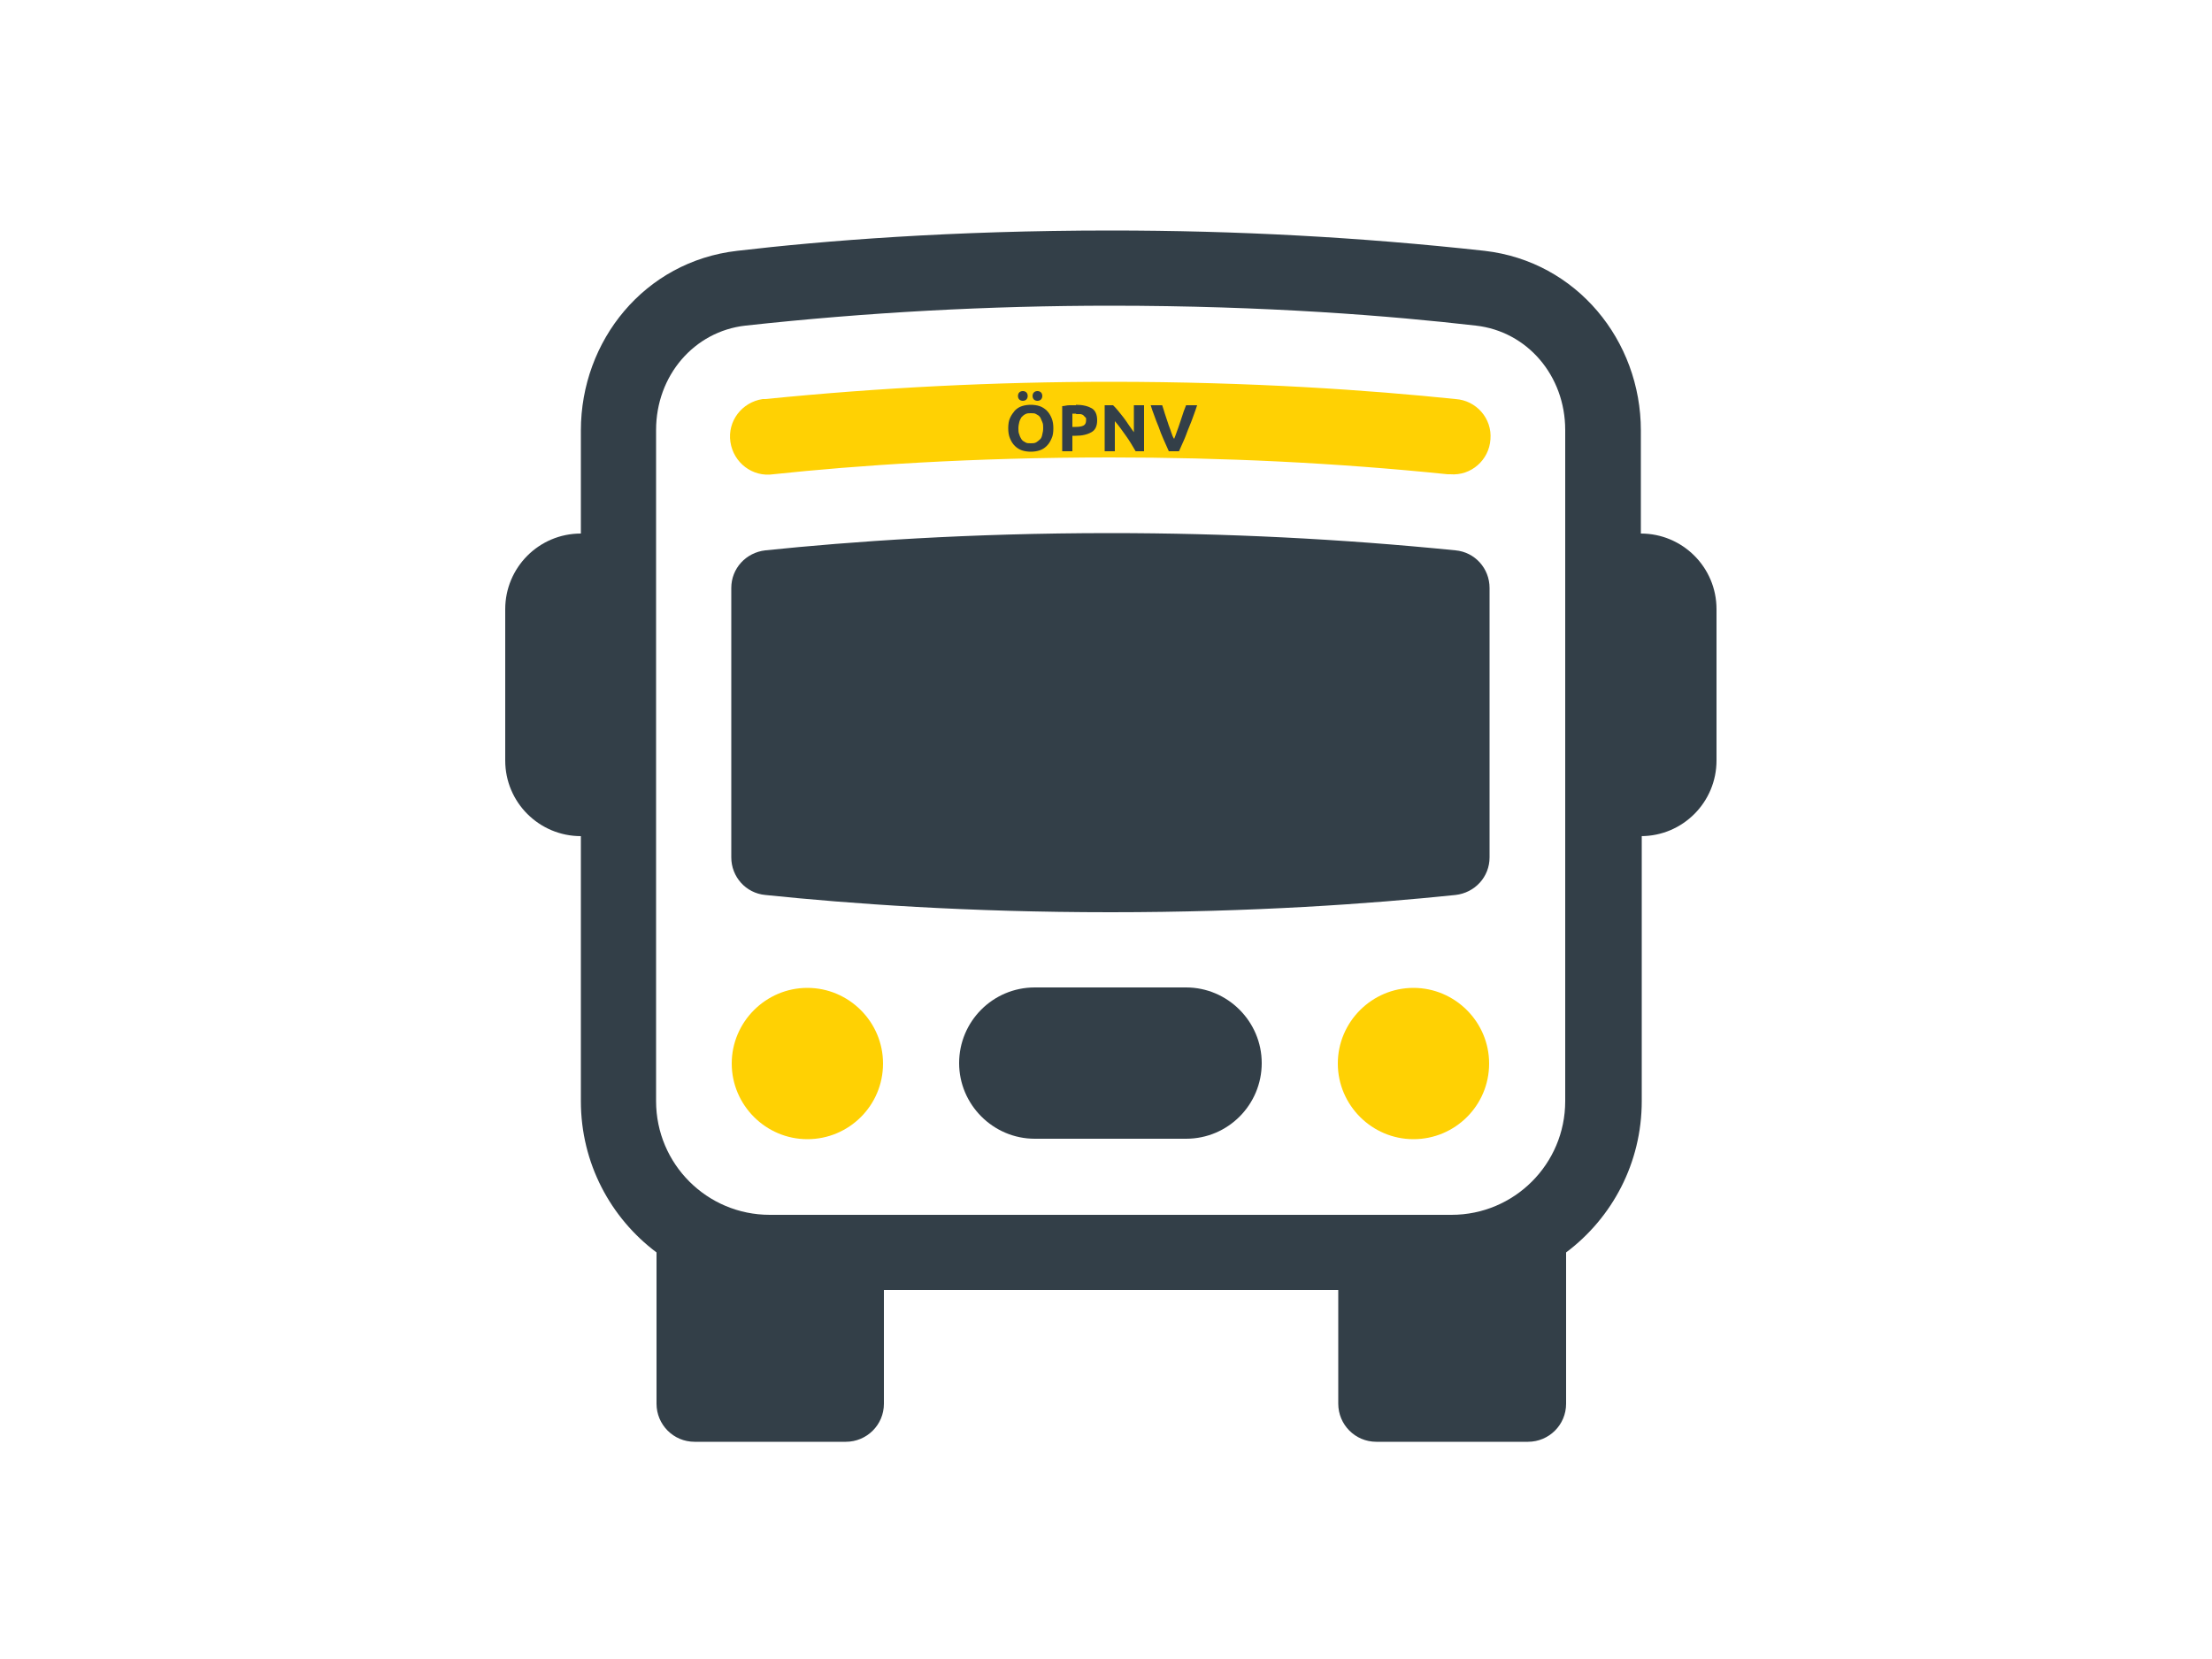
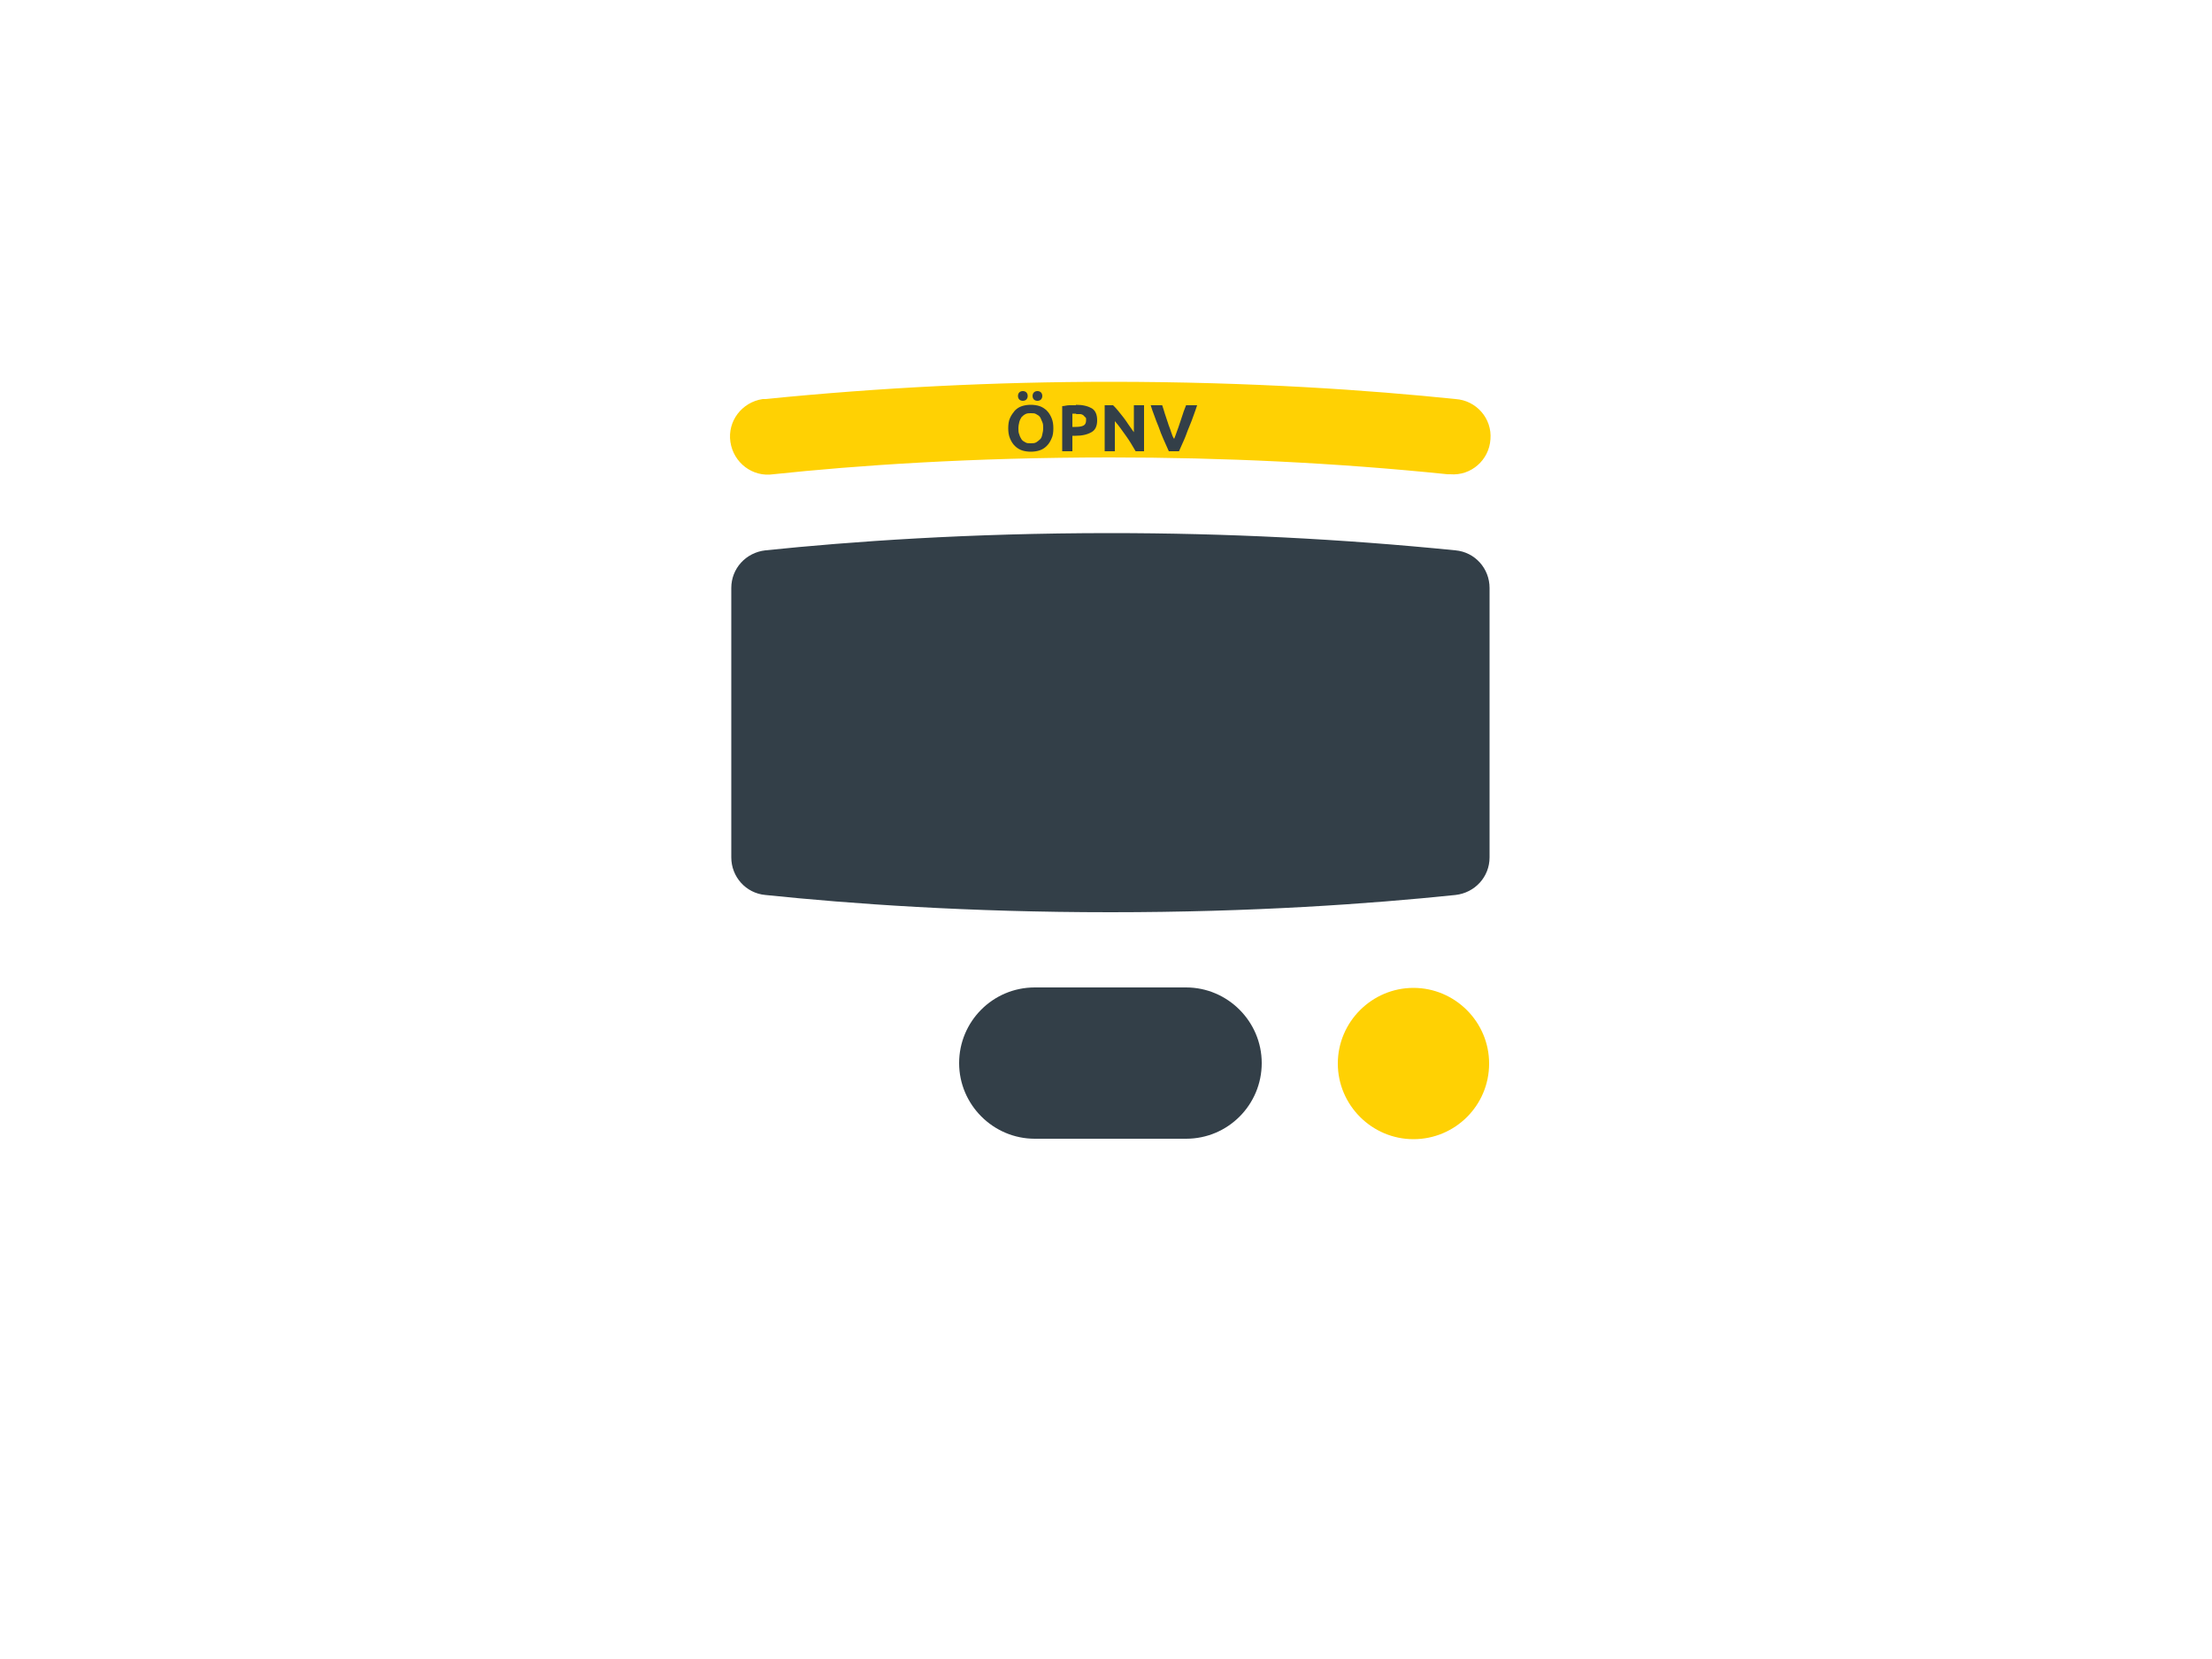
<svg xmlns="http://www.w3.org/2000/svg" version="1.1" viewBox="0 0 500 375">
  <defs>
    <style>
      .cls-1, .cls-2 {
        fill: #333f48;
      }

      .cls-1, .cls-2, .cls-3, .cls-4, .cls-5 {
        stroke-width: 0px;
      }

      .cls-1, .cls-4 {
        fill-rule: evenodd;
      }

      .cls-6 {
        fill: none;
        stroke: #333f48;
        stroke-miterlimit: 10;
        stroke-width: 12px;
      }

      .cls-3 {
        fill: #fff;
      }

      .cls-7 {
        display: none;
      }

      .cls-4, .cls-5 {
        fill: #ffd103;
      }
    </style>
  </defs>
  <g id="BG_white" data-name="BG white">
    <rect class="cls-3" width="500" height="375" />
  </g>
  <g id="Firmenevents" class="cls-7">
    <path class="cls-1" d="M180,57.7c0-4.8-3.9-8.7-8.7-8.7s-8.7,3.9-8.7,8.7v8.7h-17.3c-19.1,0-34.7,15.5-34.7,34.7v190.6c0,19.1,15.5,34.7,34.7,34.7h208c19.1,0,34.7-15.5,34.7-34.7V101c0-19.1-15.5-34.7-34.7-34.7h-17.3v-8.7c0-4.8-3.9-8.7-8.7-8.7s-8.7,3.9-8.7,8.7v8.7h-138.6v-8.7ZM128,291.6V118.3h242.6v173.3c0,9.6-7.8,17.3-17.3,17.3h-208c-9.6,0-17.3-7.8-17.3-17.3" />
    <path class="cls-4" d="M249.4,178.9c28.8-29.7,100.9,22.2,0,88.9-100.9-66.7-28.8-118.6,0-88.9" />
  </g>
  <g id="Flexible_Arbeitszeit" data-name="Flexible Arbeitszeit" class="cls-7">
    <path class="cls-2" d="M258.5,66.6c-3-.2-5.9-.3-8.9-.3v-17.3c3.4,0,6.8.1,10.2.4l-1.3,17.3ZM293.2,74.4c-5.5-2.1-11.2-3.9-17-5.2l3.8-16.9c6.6,1.5,13.1,3.5,19.5,5.9l-6.2,16.1ZM316.9,86.7c-2.5-1.7-5-3.2-7.6-4.7l8.5-15.1c5.9,3.4,11.6,7.1,16.9,11.3l-10.6,13.7c-2.3-1.8-4.8-3.6-7.2-5.2h0ZM348.6,117.7c-3.4-4.9-7.2-9.5-11.3-13.8l12.5-11.9c4.7,4.9,9,10.2,12.9,15.7l-14.2,10ZM361.5,141.1c-1.1-2.7-2.4-5.4-3.7-8.1l15.5-7.8c3.1,6.1,5.7,12.4,7.8,18.8l-16.4,5.4c-.9-2.8-2-5.6-3.1-8.4M370.7,184.5c-.1-5.9-.7-11.9-1.7-17.7l17-2.9c1.2,6.7,1.8,13.4,2,20.2l-17.3.4ZM368.4,211.1c.6-2.9,1-5.9,1.4-8.8l17.2,2.1c-.8,6.8-2.2,13.4-4,20l-16.7-4.6c.8-2.8,1.5-5.7,2.1-8.7M351.9,252.2c3.2-5,6-10.3,8.4-15.7l15.8,7c-2.8,6.2-6,12.2-9.6,18l-14.6-9.3ZM335.3,273.1c2.1-2.1,4.1-4.3,6.1-6.5l13.1,11.3c-2.2,2.6-4.5,5.1-6.9,7.5l-12.2-12.2Z" />
    <path class="cls-2" d="M249.6,66.3c-66.9,0-121.1,54.2-121.1,121.1,0,66.9,54.2,121.1,121.1,121.1,32.1,0,62.9-12.8,85.6-35.5l12.2,12.2c-54.1,54.1-141.7,54.1-195.8,0-54.1-54.1-54.1-141.7,0-195.8,26-26,61.2-40.6,98-40.6v17.3Z" />
    <path class="cls-5" d="M241,100.9c4.8,0,8.7,3.9,8.7,8.7v90.2l56.2,32.1c4.1,2.5,5.4,7.8,2.9,11.9-2.4,4-7.5,5.3-11.5,3.1l-60.6-34.6c-2.7-1.5-4.4-4.4-4.4-7.5v-95.2c0-4.8,3.9-8.7,8.7-8.7" />
  </g>
  <g id="Mobiles_Arbeiten" data-name="Mobiles Arbeiten" class="cls-7">
    <path class="cls-5" d="M250.2,165.1c33.5-33.6,117.1,25.2,0,100.9-117.1-75.7-33.5-134.5,0-100.9" />
    <path class="cls-2" d="M264.4,54.9c-7.9-7.8-20.6-7.8-28.4,0L102.3,188.5c-3.9,3.9-3.9,10.3,0,14.2,3.9,3.9,10.3,3.9,14.2,0l13-13v106.4c0,16.7,13.5,30.2,30.2,30.2h181c16.7,0,30.2-13.5,30.2-30.2v-106.4l13,13c3.9,3.9,10.3,3.9,14.2,0,3.9-3.9,3.9-10.3,0-14.2l-47.3-47.3v-66.2c0-5.6-4.5-10.1-10.1-10.1h-20.1c-5.6,0-10.1,4.5-10.1,10.1v26l-46.1-46.1ZM350.7,169.6v126.5c0,5.6-4.5,10.1-10.1,10.1h-181c-5.6,0-10.1-4.5-10.1-10.1v-126.5l100.5-100.5,100.5,100.5Z" />
  </g>
  <g id="Jobrad" class="cls-7">
    <polygon class="cls-5" points="249.5 253 218 202.9 281 202.9 249.5 253" />
    <path class="cls-2" d="M173.6,165c0-5.2,4.2-9.5,9.5-9.5h28.4c5.2,0,9.5,4.2,9.5,9.5s-4.2,9.5-9.5,9.5v9.5h78.4l7.3-21.9c1.3-3.9,4.9-6.5,9-6.5h18.9c5.2,0,9.5,4.2,9.5,9.5s-4.2,9.5-9.5,9.5h-12.1l-5.9,17.7,15.3,24.4c29-12,62.2,1.9,74.2,30.9,12,29-1.9,62.2-30.9,74.2-29,12-62.2-1.9-74.2-30.9-9.2-22.4-3.3-48.1,14.8-64.1l-9.6-15.4-39.3,62.9c-1.7,2.8-4.8,4.4-8,4.4h-38.6c-5.2,30.9-34.6,51.8-65.5,46.5-30.9-5.2-51.8-34.6-46.5-65.5,5.2-30.9,34.6-51.8,65.5-46.5,4.2.7,8.3,1.9,12.2,3.5l16.2-25.9v-16.2h-9.5c-5.2,0-9.5-4.2-9.5-9.5M202.1,211.3l-9.6,15.4c9.5,8.4,16.1,20,18.3,33h21.6l-30.3-48.4ZM249.4,251.3l30.3-48.4h-60.5l30.3,48.4ZM191.4,259.7c-1.6-6.2-4.8-11.9-9.2-16.6l-10.4,16.6h19.6ZM166.1,233.1c-19.9-6.3-41.2,4.8-47.5,24.7-6.3,19.9,4.8,41.2,24.7,47.5,19.9,6.3,41.2-4.8,47.5-24.7.2-.6.4-1.3.6-1.9h-36.7c-5.2,0-9.5-4.2-9.5-9.5,0-1.8.5-3.5,1.4-5l19.4-31.1ZM316.6,243.1c-14.4,15.2-13.8,39.1,1.4,53.5,15.2,14.4,39.1,13.8,53.5-1.4,14.4-15.2,13.8-39.1-1.4-53.5-10-9.5-24.3-12.8-37.5-8.6l19.4,31.1c2.8,4.4,1.4,10.3-3,13-4.4,2.8-10.3,1.4-13-3l-19.4-31.1Z" />
  </g>
  <g id="Kostenloser_Parkplatz" data-name="Kostenloser Parkplatz" class="cls-7">
    <path class="cls-2" d="M299.4,73.6h18c9.7,0,15.4,6.7,15.4,15.9s-6.2,15.9-15.9,15.9h-10.3v17.4h-7.7v-49.2h.5ZM316.4,98.8c5.6,0,8.7-3.6,8.7-9.2s-3.1-9.2-8.7-9.2h-9.2v18.5s9.2,0,9.2,0Z" />
    <path class="cls-2" d="M265.6,61.3c0-6.7,5.6-12.3,12.3-12.3h73.9c6.7,0,12.3,5.6,12.3,12.3v73.9c0,6.7-5.6,12.3-12.3,12.3h-73.9c-6.7,0-12.3-5.6-12.3-12.3V61.3ZM357.4,61.3c0-3.6-2.6-6.2-6.2-6.2h-73.9c-3.6,0-6.2,2.6-6.2,6.2v73.9c0,3.6,2.6,6.2,6.2,6.2h73.9c3.6,0,6.2-2.6,6.2-6.2V61.3Z" />
    <line class="cls-6" x1="314.8" y1="142.9" x2="314.8" y2="192.1" />
    <rect class="cls-3" x="306.1" y="186.5" width="7.2" height="7.2" />
-     <path class="cls-2" d="M177.4,187.5c5.1-12.3,16.9-20,30.3-20h84.1c13.3,0,25.1,7.7,30.3,20l10.3,24.6c1,2.1,2.6,4.1,5.1,5.1,6.7,3.1,11.3,9.2,12.8,16.4l4.6,22.1c0,2.1.5,4.1.5,6.7v5.6c0,10.8-5.1,20.5-13.3,26.2v25.1c0,3.6-3.1,6.7-6.7,6.7h-26.2c-3.6,0-6.7-3.1-6.7-6.7v-17.4c-16.9.5-36.4,1-52.8,1s-35.9-.5-52.8-1v17.4c0,3.6-3.1,6.7-6.7,6.7h-26.2c-3.6,0-6.7-3.1-6.7-6.7v-25.1c-8.2-6.2-13.3-15.4-13.3-26.2v-5.6c0-2.1,0-4.1.5-6.7l4.6-22.1c1.5-7.2,6.2-13.3,12.8-16.4,2.1-1,4.1-3.1,5.1-5.1l10.3-24.6h0ZM207.6,180.8c-7.7,0-14.9,4.6-18,11.8l-10.3,24.1c-2.1,5.1-6.2,9.2-11.3,11.8-3.1,1.5-5.1,4.1-5.6,7.7l-4.6,22.1v9.7c0,10.3,8.2,19,18.5,19.5,20.5,1,49.8,2.1,73.9,2.1s53.3-1,73.9-2.1c10.3,0,18.5-9.2,18.5-19.5v-9.7l-4.6-22.1c-.5-3.1-2.6-6.2-5.6-7.2-5.1-2.6-9.2-6.7-11.3-11.8l-10.3-24.6c-3.1-7.2-10.3-11.8-18-11.8h-85.2Z" />
+     <path class="cls-2" d="M177.4,187.5c5.1-12.3,16.9-20,30.3-20h84.1c13.3,0,25.1,7.7,30.3,20l10.3,24.6c1,2.1,2.6,4.1,5.1,5.1,6.7,3.1,11.3,9.2,12.8,16.4l4.6,22.1c0,2.1.5,4.1.5,6.7v5.6c0,10.8-5.1,20.5-13.3,26.2v25.1c0,3.6-3.1,6.7-6.7,6.7h-26.2v-17.4c-16.9.5-36.4,1-52.8,1s-35.9-.5-52.8-1v17.4c0,3.6-3.1,6.7-6.7,6.7h-26.2c-3.6,0-6.7-3.1-6.7-6.7v-25.1c-8.2-6.2-13.3-15.4-13.3-26.2v-5.6c0-2.1,0-4.1.5-6.7l4.6-22.1c1.5-7.2,6.2-13.3,12.8-16.4,2.1-1,4.1-3.1,5.1-5.1l10.3-24.6h0ZM207.6,180.8c-7.7,0-14.9,4.6-18,11.8l-10.3,24.1c-2.1,5.1-6.2,9.2-11.3,11.8-3.1,1.5-5.1,4.1-5.6,7.7l-4.6,22.1v9.7c0,10.3,8.2,19,18.5,19.5,20.5,1,49.8,2.1,73.9,2.1s53.3-1,73.9-2.1c10.3,0,18.5-9.2,18.5-19.5v-9.7l-4.6-22.1c-.5-3.1-2.6-6.2-5.6-7.2-5.1-2.6-9.2-6.7-11.3-11.8l-10.3-24.6c-3.1-7.2-10.3-11.8-18-11.8h-85.2Z" />
    <path class="cls-2" d="M223,246.5c-7.2,0-13.3,6.2-13.3,13.3s6.2,13.3,13.3,13.3h52.8c7.2,0,13.3-6.2,13.3-13.3s-6.2-13.3-13.3-13.3h-52.8ZM208.1,197.2l-12.8,25.1c-1.5,3.6,0,7.2,3.1,9.2,1,.5,2.1.5,3.6.5,11.8-1,30.8-2.1,47.2-2.1s35.4,1,47.2,2.1c3.6,0,7.2-2.6,7.2-6.2s0-2.6-.5-3.6l-12.8-25.1c-1-2.1-3.6-3.6-5.6-3.6h-70.8c-2.6,0-4.6,1.5-5.6,3.6" />
    <path class="cls-5" d="M196.9,259.8c0,7.2-6.2,13.3-13.3,13.3s-13.3-6.2-13.3-13.3,6.2-13.3,13.3-13.3,13.3,6.2,13.3,13.3" />
    <path class="cls-5" d="M328.7,259.8c0,7.2-6.2,13.3-13.3,13.3s-13.3-6.2-13.3-13.3,6.2-13.3,13.3-13.3,13.3,6.2,13.3,13.3" />
  </g>
  <g id="_ÖPNV" data-name="ÖPNV">
    <path class="cls-2" d="M233.9,223.2c-9.5,0-17.1,7.7-17.1,17.1s7.7,17.1,17.1,17.1h34.2c9.5,0,17.1-7.7,17.1-17.1s-7.7-17.1-17.1-17.1h-34.2ZM251,120.5c-32.1,0-58.7,1.9-78,3.9-4.4.5-7.7,4.1-7.7,8.5v60.9c0,4.4,3.3,8.1,7.7,8.5,19.3,2,45.8,3.9,78,3.9s58.7-1.9,78-3.9c4.4-.5,7.7-4.1,7.7-8.5v-60.9c0-4.4-3.3-8.1-7.7-8.5-25.9-2.6-51.9-3.9-78-3.9" />
-     <path class="cls-2" d="M370.9,189c9.5,0,17.1-7.7,17.1-17.1v-34.2c0-9.5-7.7-17.1-17.1-17.1v-23.3c0-20.3-14.5-38.2-35.3-40.6-28.1-3.1-56.3-4.6-84.5-4.6-36,0-64.9,2.3-84.5,4.6-20.9,2.4-35.3,20.3-35.3,40.6v23.3c-9.5,0-17.1,7.7-17.1,17.1v34.2c0,9.5,7.7,17.1,17.1,17.1v59.9c0,14,6.7,26.4,17.1,34.2v34.2c0,4.7,3.8,8.6,8.6,8.6h34.2c4.7,0,8.6-3.8,8.6-8.6v-25.7h102.7v25.7c0,4.7,3.8,8.6,8.6,8.6h34.3c4.7,0,8.6-3.8,8.6-8.6v-34.2c10.4-7.8,17.1-20.2,17.1-34.2v-59.9ZM251,69.1c35.2,0,63.5,2.3,82.6,4.5,11.6,1.3,20.2,11.3,20.2,23.6v151.7c0,14.2-11.5,25.7-25.7,25.7h-154.1c-14.2,0-25.7-11.5-25.7-25.7V97.2c0-12.3,8.6-22.3,20.2-23.6,27.4-3,55-4.5,82.6-4.5" />
-     <path class="cls-5" d="M199.6,240.4c0,9.5-7.7,17.1-17.1,17.1s-17.1-7.7-17.1-17.1,7.7-17.1,17.1-17.1,17.1,7.7,17.1,17.1" />
    <path class="cls-5" d="M336.6,240.4c0,9.5-7.7,17.1-17.1,17.1s-17.1-7.7-17.1-17.1,7.7-17.1,17.1-17.1,17.1,7.7,17.1,17.1" />
    <path class="cls-5" d="M251,103.4c-31.5,0-57.4,1.8-76.2,3.8-4.7.7-9-2.6-9.7-7.3-.7-4.7,2.6-9,7.3-9.7.2,0,.4,0,.6,0,25.9-2.6,51.9-3.9,78-3.9,32.1,0,58.7,1.9,78,3.9,4.7.3,8.3,4.4,7.9,9.1-.3,4.7-4.4,8.3-9.1,7.9-.2,0-.4,0-.6,0-25.3-2.6-50.7-3.8-76.2-3.8" />
    <g>
      <path class="cls-2" d="M238.1,96.8c0,.9-.1,1.7-.4,2.3-.3.7-.6,1.2-1.1,1.7-.5.5-1,.8-1.6,1-.6.2-1.3.3-2,.3s-1.4-.1-2-.3c-.6-.2-1.2-.6-1.6-1-.5-.5-.8-1-1.1-1.7-.3-.7-.4-1.5-.4-2.3s.1-1.7.4-2.3c.3-.7.7-1.2,1.1-1.7.5-.5,1-.8,1.6-1,.6-.2,1.3-.3,2-.3s1.4.1,2,.3,1.2.6,1.6,1c.5.5.8,1,1.1,1.7.3.7.4,1.5.4,2.3ZM231.2,90.6c-.3,0-.6-.1-.8-.3s-.3-.5-.3-.8.1-.6.3-.8.5-.3.8-.3.6.1.8.3.3.5.3.8-.1.6-.3.8-.5.3-.8.3ZM230.2,96.8c0,.5,0,1,.2,1.4.1.4.3.8.5,1.1.2.3.5.5.9.7.3.2.7.2,1.2.2s.8,0,1.2-.2c.3-.2.6-.4.9-.7s.4-.6.5-1.1c.1-.4.2-.9.2-1.4s0-1-.2-1.4-.3-.8-.5-1.1c-.2-.3-.5-.5-.9-.7-.3-.2-.7-.2-1.2-.2s-.8,0-1.2.2-.6.4-.9.7c-.2.3-.4.7-.5,1.1-.1.4-.2.9-.2,1.4ZM234.5,90.6c-.3,0-.6-.1-.8-.3-.2-.2-.3-.5-.3-.8s.1-.6.3-.8c.2-.2.5-.3.8-.3s.6.1.8.3c.2.2.3.5.3.8s-.1.6-.3.8c-.2.2-.5.3-.8.3Z" />
      <path class="cls-2" d="M243.2,91.5c1.6,0,2.7.3,3.6.8.8.5,1.2,1.4,1.2,2.7s-.4,2.2-1.3,2.7-2,.8-3.6.8h-.7v3.5h-2.3v-10.2c.5,0,1-.2,1.6-.2.6,0,1.1,0,1.5,0ZM243.3,93.5c-.2,0-.3,0-.5,0-.2,0-.3,0-.4,0v3h.7c.8,0,1.4-.1,1.8-.3.4-.2.6-.6.6-1.2s0-.5-.2-.7-.3-.3-.5-.5c-.2-.1-.4-.2-.7-.2s-.6,0-.9,0Z" />
      <path class="cls-2" d="M256.7,102c-.7-1.2-1.4-2.4-2.2-3.5s-1.6-2.3-2.5-3.3v6.8h-2.3v-10.4h1.9c.3.3.7.7,1.1,1.2.4.5.8,1,1.2,1.5.4.5.8,1.1,1.2,1.7.4.6.8,1.1,1.2,1.7v-6.1h2.3v10.4h-2Z" />
      <path class="cls-2" d="M264.2,102c-.4-.9-.8-1.8-1.2-2.7-.4-.9-.8-1.9-1.1-2.8-.4-.9-.7-1.8-1-2.6-.3-.8-.6-1.6-.8-2.3h2.6c.2.6.4,1.2.6,1.9s.5,1.4.7,2.1c.2.7.5,1.3.7,2,.2.6.4,1.2.7,1.6.2-.5.4-1,.6-1.6.2-.6.5-1.3.7-2,.2-.7.5-1.4.7-2.1.2-.7.5-1.3.7-1.9h2.5c-.2.7-.5,1.4-.8,2.3-.3.8-.6,1.7-1,2.6-.4.9-.7,1.9-1.1,2.8-.4.9-.8,1.8-1.2,2.7h-2.2Z" />
    </g>
  </g>
</svg>